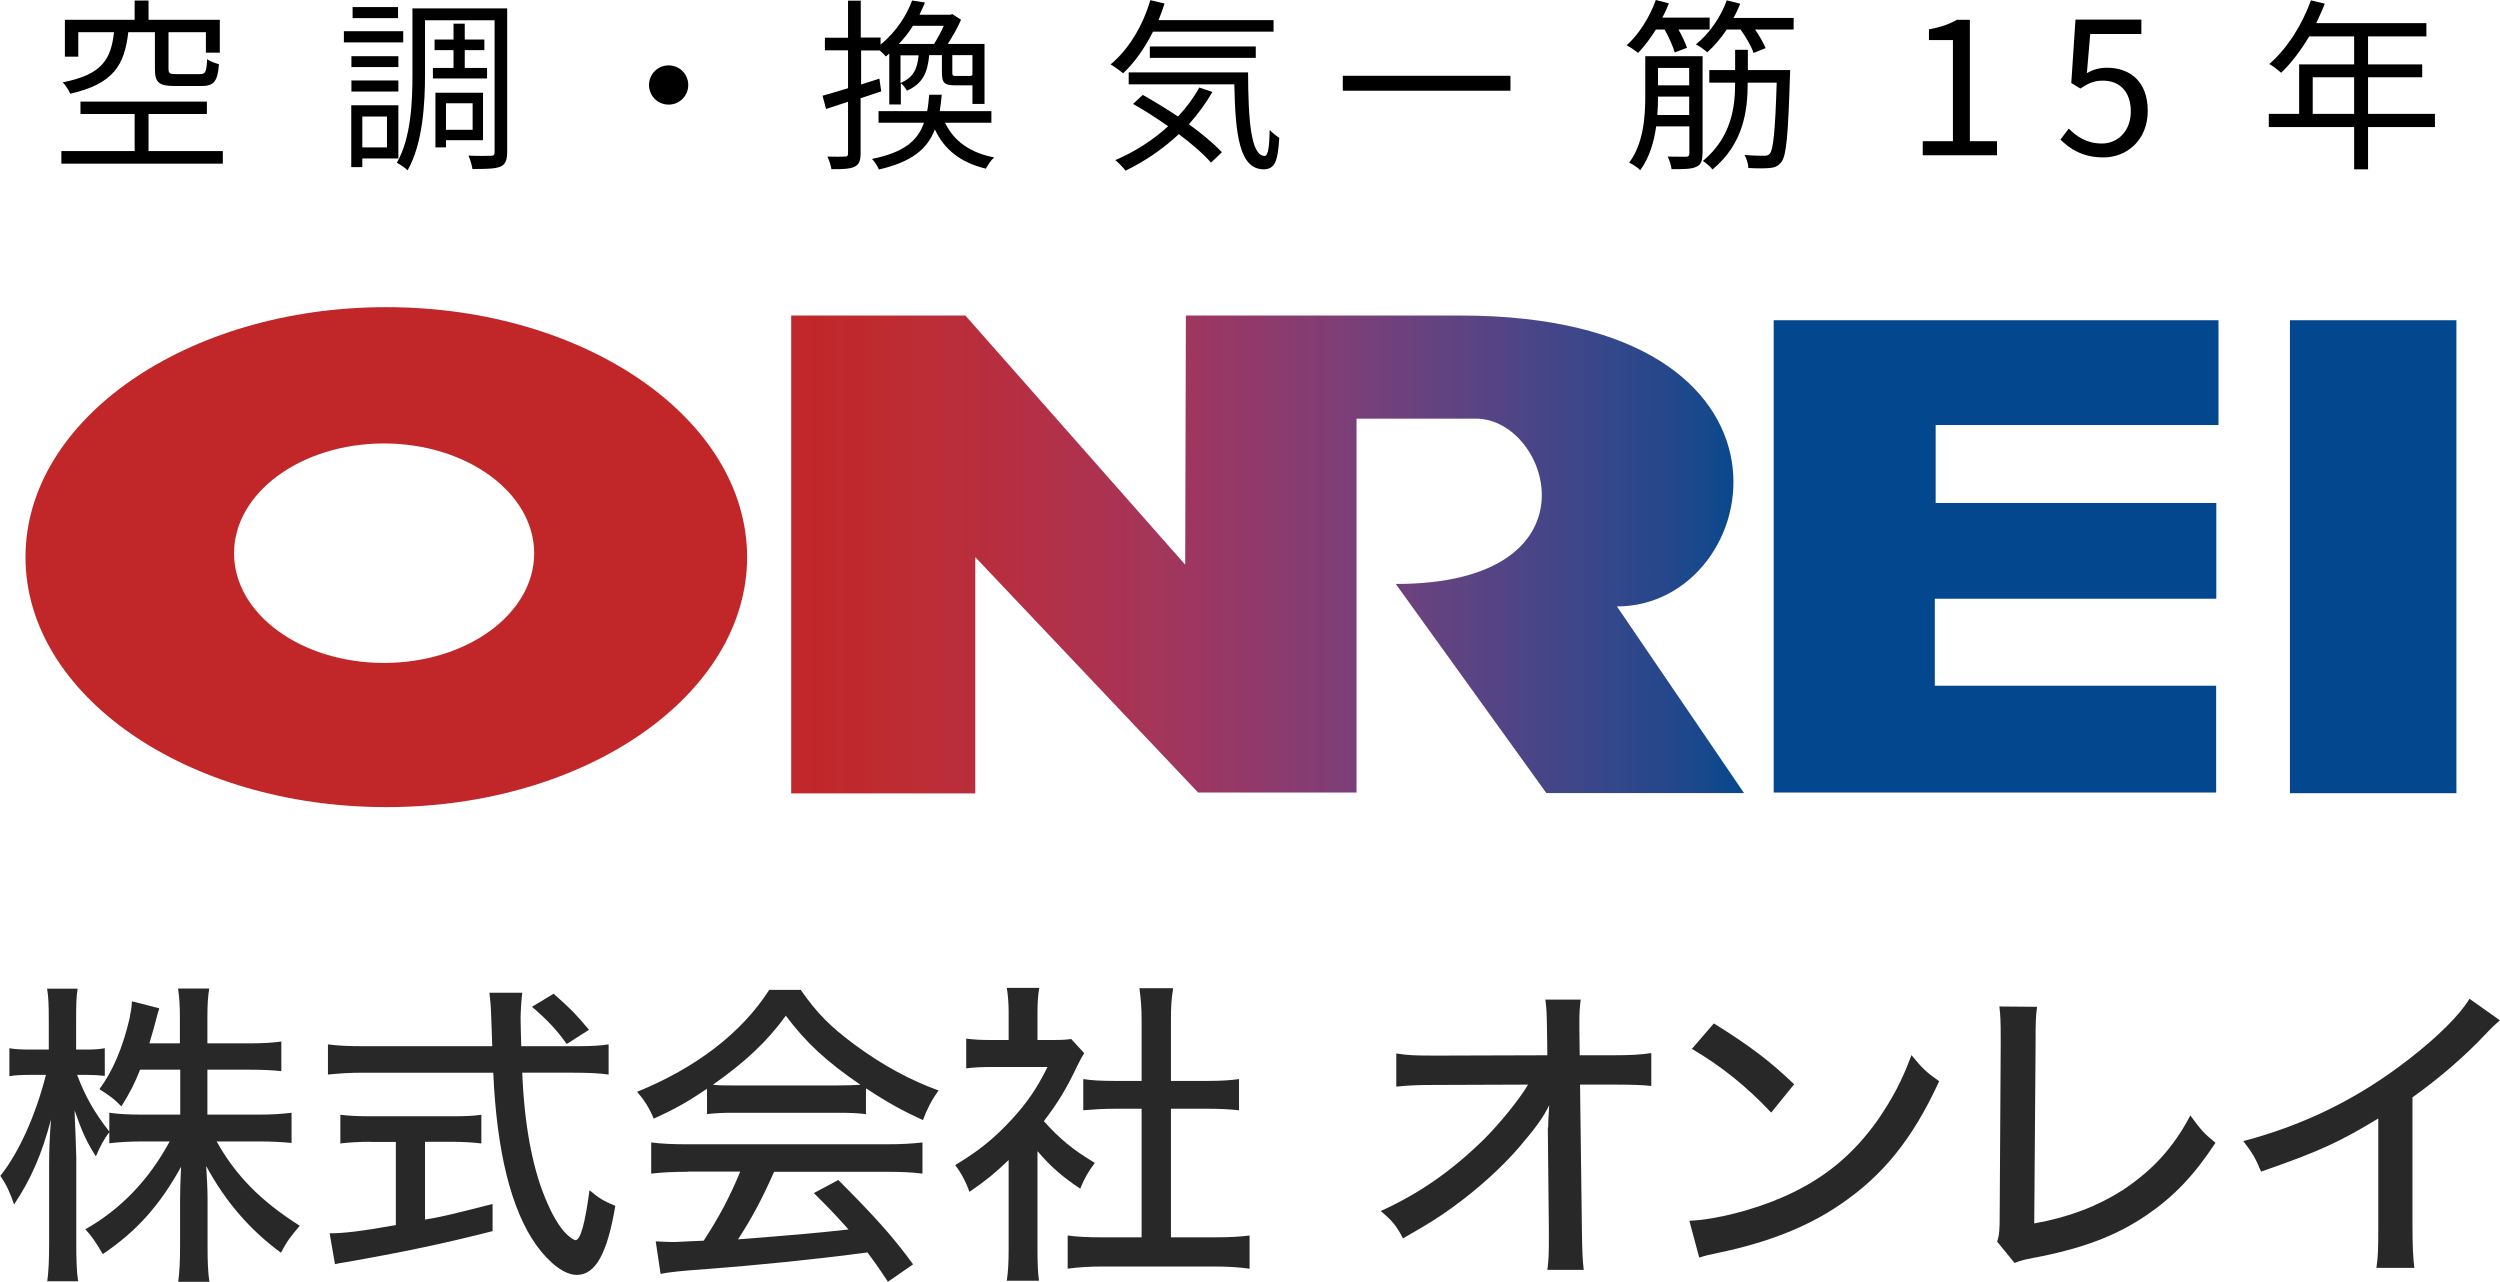
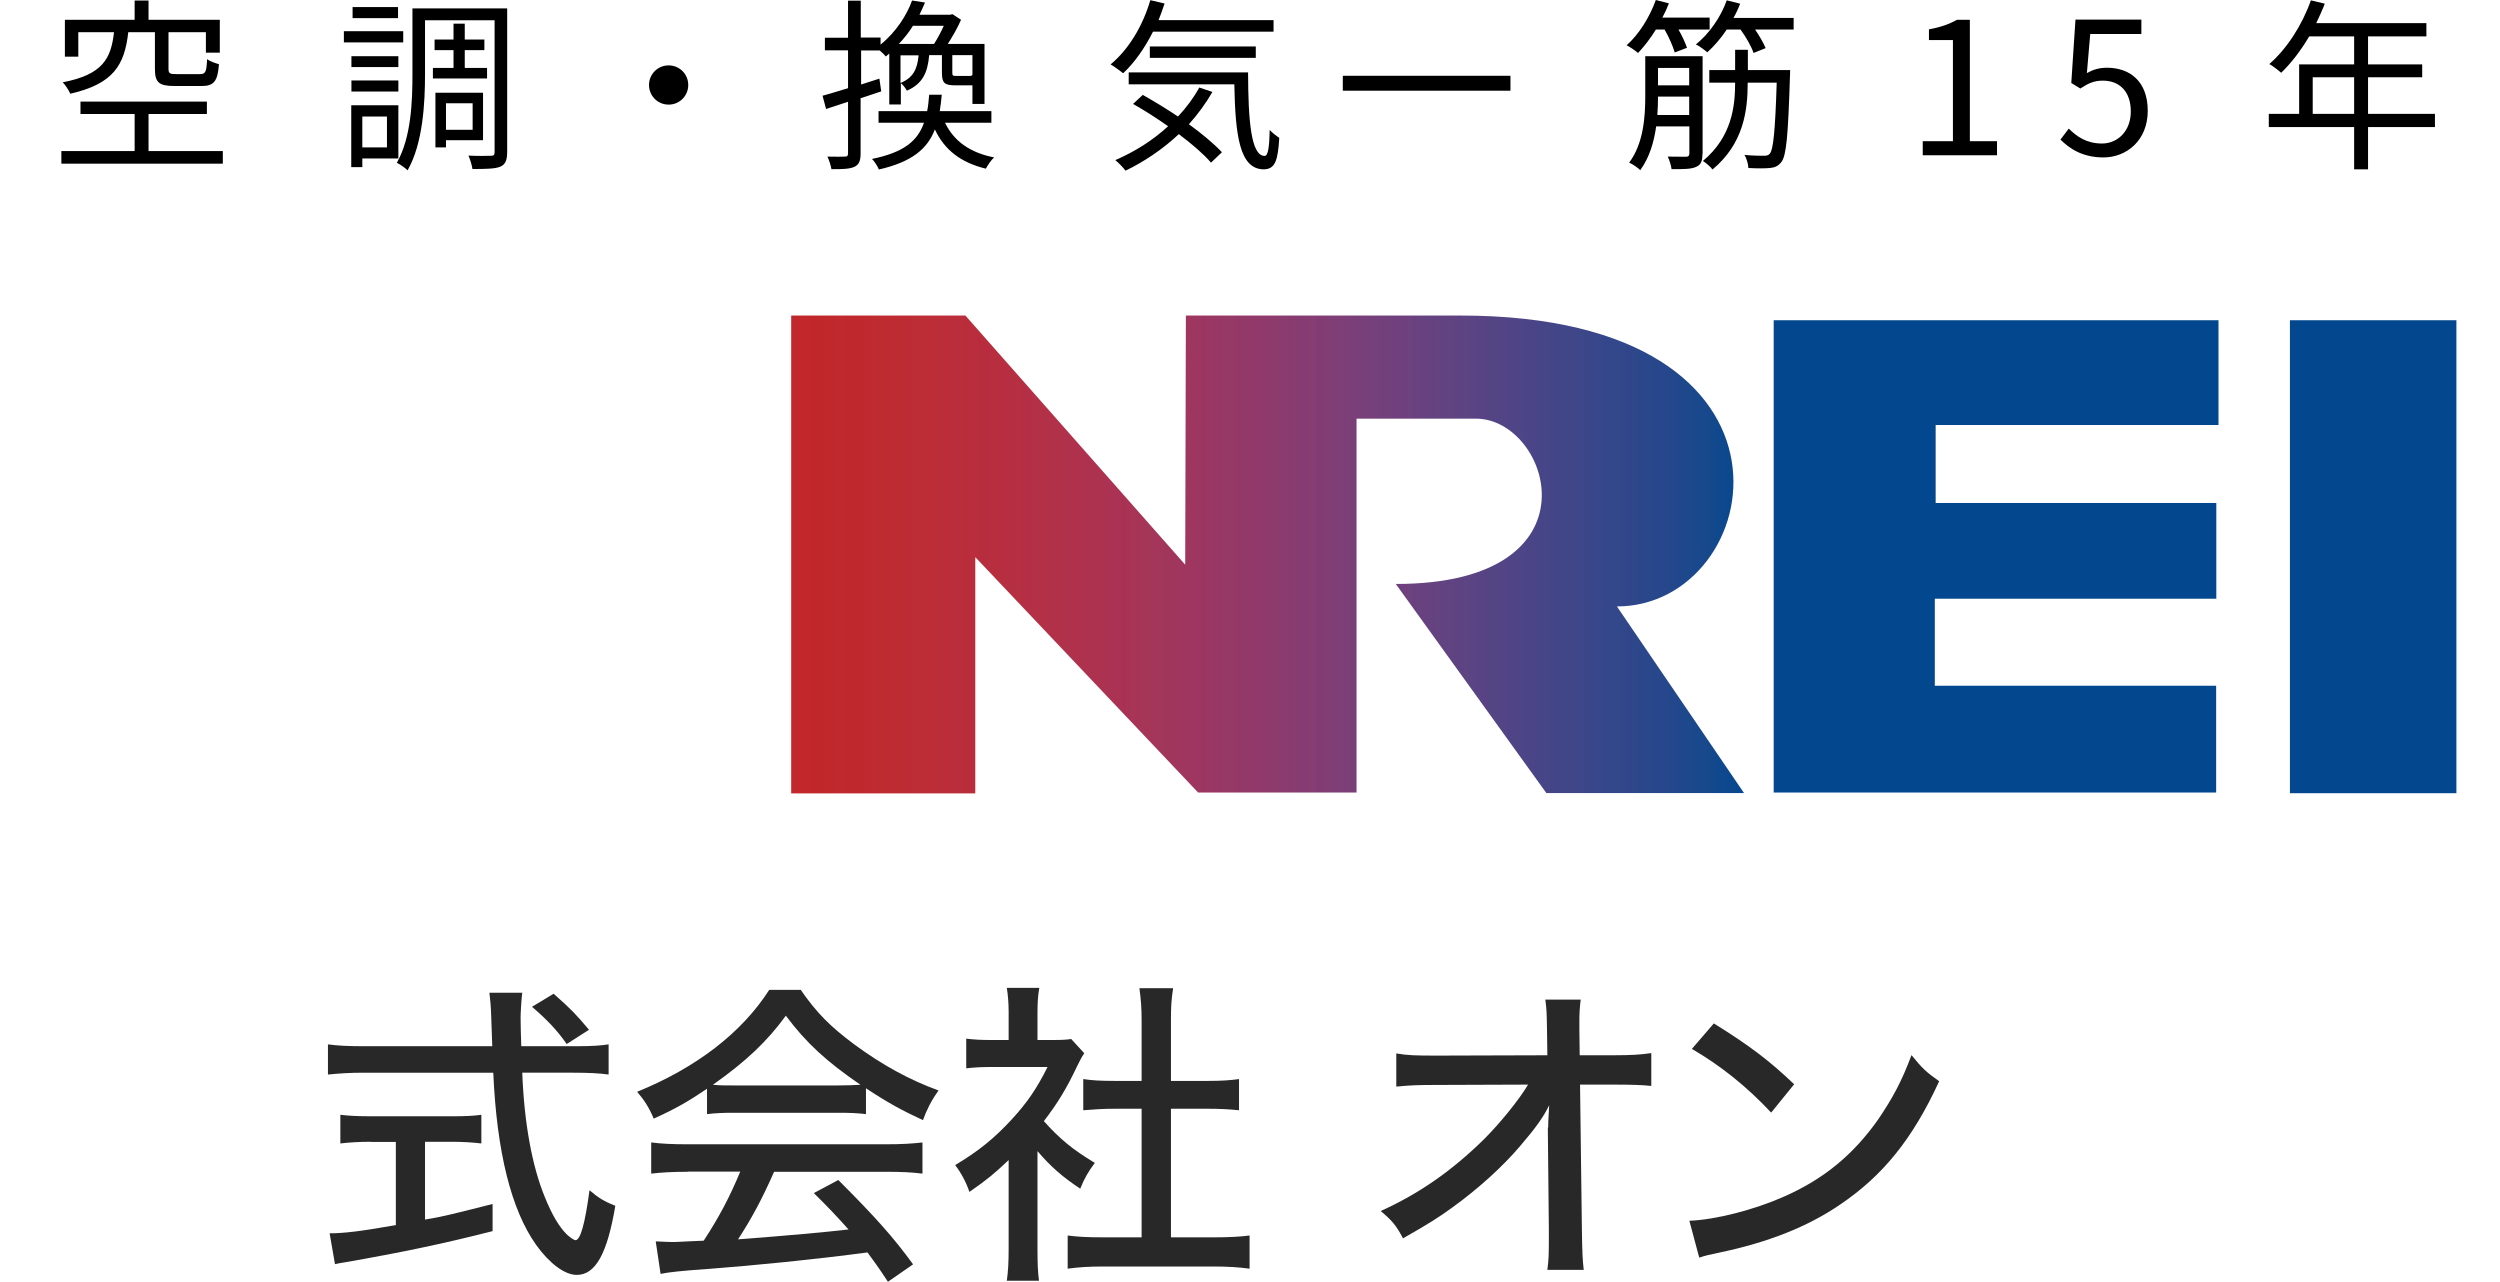
<svg xmlns="http://www.w3.org/2000/svg" id="_レイヤー_2" viewBox="0 0 149.11 76.46">
  <defs>
    <style>.cls-1{fill:none;}.cls-2{fill:#c12729;}.cls-2,.cls-3{fill-rule:evenodd;}.cls-4{fill:url(#_名称未設定グラデーション_3);}.cls-5,.cls-3{fill:#03488e;}.cls-6{fill:#282828;}.cls-7{clip-path:url(#clippath);}</style>
    <clipPath id="clippath">
      <path class="cls-1" d="M70.73,18.82l-.04,14.86-13.11-14.86h-10.39v28.5h10.98v-14.09l13.29,14.04h9.45v-22.3h7.12c4.45,0,7.58,9.86-4.78,9.86l8.98,12.47h11.79l-7.58-11.13c8.89,0,12.48-17.35-9.34-17.35h-16.37Z" />
    </clipPath>
    <linearGradient id="_名称未設定グラデーション_3" x1="-50.85" y1="-5049.94" x2="-49.6" y2="-5049.94" gradientTransform="translate(2362.41 229968.64) scale(45.53)" gradientUnits="userSpaceOnUse">
      <stop offset="0" stop-color="#c12729" />
      <stop offset="0" stop-color="#c12729" />
      <stop offset="0" stop-color="#c1272b" />
      <stop offset=".01" stop-color="#c1272b" />
      <stop offset=".02" stop-color="#c1272b" />
      <stop offset=".02" stop-color="#c1272b" />
      <stop offset=".02" stop-color="#c0272b" />
      <stop offset=".03" stop-color="#c0272b" />
      <stop offset=".03" stop-color="#c0272b" />
      <stop offset=".04" stop-color="#c0292c" />
      <stop offset=".04" stop-color="#c0292c" />
      <stop offset=".04" stop-color="#c0292c" />
      <stop offset=".05" stop-color="#c0292d" />
      <stop offset=".05" stop-color="#c0292d" />
      <stop offset=".05" stop-color="#c0292d" />
      <stop offset=".06" stop-color="#bf292e" />
      <stop offset=".06" stop-color="#bf292e" />
      <stop offset=".07" stop-color="#bf292e" />
      <stop offset=".07" stop-color="#bf292e" />
      <stop offset=".07" stop-color="#bf292e" />
      <stop offset=".08" stop-color="#bf292f" />
      <stop offset=".08" stop-color="#bf292f" />
      <stop offset=".09" stop-color="#be2c30" />
      <stop offset=".09" stop-color="#be2c30" />
      <stop offset=".09" stop-color="#be2c30" />
      <stop offset=".1" stop-color="#be2c31" />
      <stop offset=".1" stop-color="#be2c31" />
      <stop offset=".11" stop-color="#be2b32" />
      <stop offset=".11" stop-color="#bd2c32" />
      <stop offset=".11" stop-color="#bd2c33" />
      <stop offset=".12" stop-color="#bd2c33" />
      <stop offset=".12" stop-color="#bd2c34" />
      <stop offset=".13" stop-color="#bd2d34" />
      <stop offset=".13" stop-color="#bc2d35" />
      <stop offset=".13" stop-color="#bc2d35" />
      <stop offset=".14" stop-color="#bc2d36" />
      <stop offset=".14" stop-color="#bc2d36" />
      <stop offset=".15" stop-color="#bc2d37" />
      <stop offset=".15" stop-color="#bb2d37" />
      <stop offset=".15" stop-color="#bb2d38" />
      <stop offset=".16" stop-color="#bb2d38" />
      <stop offset=".16" stop-color="#bb2d39" />
      <stop offset=".16" stop-color="#ba2d39" />
      <stop offset=".17" stop-color="#ba2d3a" />
      <stop offset=".17" stop-color="#ba2d3a" />
      <stop offset=".18" stop-color="#ba2d3a" />
      <stop offset=".18" stop-color="#b92d3a" />
      <stop offset=".18" stop-color="#b92d3b" />
      <stop offset=".19" stop-color="#b92d3c" />
      <stop offset=".19" stop-color="#b92d3c" />
      <stop offset=".2" stop-color="#b82d3e" />
      <stop offset=".2" stop-color="#b82d3e" />
      <stop offset=".2" stop-color="#b82d3e" />
      <stop offset=".21" stop-color="#b82d3f" />
      <stop offset=".21" stop-color="#b82e3f" />
      <stop offset=".22" stop-color="#b72e40" />
      <stop offset=".22" stop-color="#b72e40" />
      <stop offset=".22" stop-color="#b72e41" />
      <stop offset=".23" stop-color="#b62e42" />
      <stop offset=".23" stop-color="#b62e42" />
      <stop offset=".24" stop-color="#b62f43" />
      <stop offset=".24" stop-color="#b52f43" />
      <stop offset=".24" stop-color="#b52f44" />
      <stop offset=".25" stop-color="#b42f45" />
      <stop offset=".25" stop-color="#b42f45" />
      <stop offset=".25" stop-color="#b43046" />
      <stop offset=".26" stop-color="#b33047" />
      <stop offset=".26" stop-color="#b33047" />
      <stop offset=".27" stop-color="#b23048" />
      <stop offset=".27" stop-color="#b23048" />
      <stop offset=".27" stop-color="#b23048" />
      <stop offset=".28" stop-color="#b1314a" />
      <stop offset=".28" stop-color="#b1314a" />
      <stop offset=".29" stop-color="#b0314b" />
      <stop offset=".29" stop-color="#b0314b" />
      <stop offset=".29" stop-color="#b0314b" />
      <stop offset=".3" stop-color="#af314c" />
      <stop offset=".3" stop-color="#ae324d" />
      <stop offset=".31" stop-color="#ae324d" />
      <stop offset=".31" stop-color="#ad324e" />
      <stop offset=".31" stop-color="#ad324f" />
      <stop offset=".32" stop-color="#ad3250" />
      <stop offset=".32" stop-color="#ad3250" />
      <stop offset=".33" stop-color="#ac3251" />
      <stop offset=".33" stop-color="#ab3252" />
      <stop offset=".33" stop-color="#ab3252" />
      <stop offset=".34" stop-color="#ab3253" />
      <stop offset=".34" stop-color="#aa3254" />
      <stop offset=".35" stop-color="#a93254" />
      <stop offset=".35" stop-color="#a93255" />
      <stop offset=".35" stop-color="#a83355" />
      <stop offset=".36" stop-color="#a83456" />
      <stop offset=".36" stop-color="#a83456" />
      <stop offset=".36" stop-color="#a63457" />
      <stop offset=".37" stop-color="#a63557" />
      <stop offset=".37" stop-color="#a63658" />
      <stop offset=".38" stop-color="#a43659" />
      <stop offset=".38" stop-color="#a43659" />
      <stop offset=".38" stop-color="#a3365a" />
      <stop offset=".39" stop-color="#a3365b" />
      <stop offset=".39" stop-color="#a1365b" />
      <stop offset=".4" stop-color="#a1365c" />
      <stop offset=".4" stop-color="#a1355d" />
      <stop offset=".4" stop-color="#a0365d" />
      <stop offset=".41" stop-color="#a0365e" />
      <stop offset=".41" stop-color="#9f365f" />
      <stop offset=".42" stop-color="#9e365f" />
      <stop offset=".42" stop-color="#9e3660" />
      <stop offset=".42" stop-color="#9e3661" />
      <stop offset=".43" stop-color="#9d3661" />
      <stop offset=".43" stop-color="#9b3662" />
      <stop offset=".44" stop-color="#9a3763" />
      <stop offset=".44" stop-color="#9a3763" />
      <stop offset=".44" stop-color="#9a3764" />
      <stop offset=".45" stop-color="#983765" />
      <stop offset=".45" stop-color="#983765" />
      <stop offset=".45" stop-color="#973966" />
      <stop offset=".46" stop-color="#973966" />
      <stop offset=".46" stop-color="#963967" />
      <stop offset=".47" stop-color="#953868" />
      <stop offset=".47" stop-color="#943967" />
      <stop offset=".47" stop-color="#933968" />
      <stop offset=".48" stop-color="#92396a" />
      <stop offset=".48" stop-color="#92396a" />
      <stop offset=".49" stop-color="#913a6a" />
      <stop offset=".49" stop-color="#913a6a" />
      <stop offset=".49" stop-color="#8f3a6b" />
      <stop offset=".5" stop-color="#8e3a6c" />
      <stop offset=".5" stop-color="#8d3a6c" />
      <stop offset=".51" stop-color="#8d3b6d" />
      <stop offset=".51" stop-color="#8c3b6d" />
      <stop offset=".51" stop-color="#8c3b6e" />
      <stop offset=".52" stop-color="#8a3b6f" />
      <stop offset=".52" stop-color="#893b6f" />
      <stop offset=".53" stop-color="#893c70" />
      <stop offset=".53" stop-color="#883c70" />
      <stop offset=".53" stop-color="#873c71" />
      <stop offset=".54" stop-color="#863c72" />
      <stop offset=".54" stop-color="#853d72" />
      <stop offset=".55" stop-color="#853d73" />
      <stop offset=".55" stop-color="#833d73" />
      <stop offset=".55" stop-color="#823c73" />
      <stop offset=".56" stop-color="#813c73" />
      <stop offset=".56" stop-color="#803e75" />
      <stop offset=".56" stop-color="#803e75" />
      <stop offset=".57" stop-color="#803e76" />
      <stop offset=".57" stop-color="#7f3e76" />
      <stop offset=".58" stop-color="#7d3e77" />
      <stop offset=".58" stop-color="#7d3e77" />
      <stop offset=".58" stop-color="#7c3f78" />
      <stop offset=".59" stop-color="#7b3f78" />
      <stop offset=".59" stop-color="#7a3f79" />
      <stop offset=".6" stop-color="#783f79" />
      <stop offset=".6" stop-color="#77407a" />
      <stop offset=".6" stop-color="#77407a" />
      <stop offset=".61" stop-color="#76407b" />
      <stop offset=".61" stop-color="#75407b" />
      <stop offset=".62" stop-color="#74407c" />
      <stop offset=".62" stop-color="#73407c" />
      <stop offset=".62" stop-color="#72417c" />
      <stop offset=".63" stop-color="#71417c" />
      <stop offset=".63" stop-color="#70407e" />
      <stop offset=".64" stop-color="#6f407d" />
      <stop offset=".64" stop-color="#6f417e" />
      <stop offset=".64" stop-color="#6e417e" />
      <stop offset=".65" stop-color="#6d427e" />
      <stop offset=".65" stop-color="#6b417f" />
      <stop offset=".65" stop-color="#6a417f" />
      <stop offset=".66" stop-color="#694280" />
      <stop offset=".66" stop-color="#684280" />
      <stop offset=".67" stop-color="#664280" />
      <stop offset=".67" stop-color="#664280" />
      <stop offset=".67" stop-color="#654280" />
      <stop offset=".68" stop-color="#634380" />
      <stop offset=".68" stop-color="#624381" />
      <stop offset=".69" stop-color="#624381" />
      <stop offset=".69" stop-color="#614381" />
      <stop offset=".69" stop-color="#604381" />
      <stop offset=".7" stop-color="#5f4381" />
      <stop offset=".7" stop-color="#5e4382" />
      <stop offset=".71" stop-color="#5d4482" />
      <stop offset=".71" stop-color="#5c4482" />
      <stop offset=".71" stop-color="#5b4484" />
      <stop offset=".72" stop-color="#5a4384" />
      <stop offset=".72" stop-color="#594384" />
      <stop offset=".73" stop-color="#574384" />
      <stop offset=".73" stop-color="#564484" />
      <stop offset=".73" stop-color="#544484" />
      <stop offset=".74" stop-color="#534484" />
      <stop offset=".74" stop-color="#534485" />
      <stop offset=".75" stop-color="#524485" />
      <stop offset=".75" stop-color="#514485" />
      <stop offset=".75" stop-color="#504486" />
      <stop offset=".76" stop-color="#4f4586" />
      <stop offset=".76" stop-color="#4e4586" />
      <stop offset=".76" stop-color="#4d4586" />
      <stop offset=".77" stop-color="#4c4587" />
      <stop offset=".77" stop-color="#4b4587" />
      <stop offset=".78" stop-color="#4a4587" />
      <stop offset=".78" stop-color="#494587" />
      <stop offset=".78" stop-color="#474587" />
      <stop offset=".79" stop-color="#464587" />
      <stop offset=".79" stop-color="#454587" />
      <stop offset=".8" stop-color="#444587" />
      <stop offset=".8" stop-color="#444588" />
      <stop offset=".8" stop-color="#424688" />
      <stop offset=".81" stop-color="#414688" />
      <stop offset=".81" stop-color="#414688" />
      <stop offset=".82" stop-color="#404688" />
      <stop offset=".82" stop-color="#3f4689" />
      <stop offset=".82" stop-color="#3d4789" />
      <stop offset=".83" stop-color="#3d4789" />
      <stop offset=".83" stop-color="#3c4689" />
      <stop offset=".84" stop-color="#3a4689" />
      <stop offset=".84" stop-color="#3a468a" />
      <stop offset=".84" stop-color="#39468a" />
      <stop offset=".85" stop-color="#38468a" />
      <stop offset=".85" stop-color="#36468a" />
      <stop offset=".85" stop-color="#35468a" />
      <stop offset=".86" stop-color="#34478a" />
      <stop offset=".86" stop-color="#33478b" />
      <stop offset=".87" stop-color="#33478b" />
      <stop offset=".87" stop-color="#31478b" />
      <stop offset=".87" stop-color="#30478a" />
      <stop offset=".88" stop-color="#2f478a" />
      <stop offset=".88" stop-color="#2f478a" />
      <stop offset=".89" stop-color="#2d468a" />
      <stop offset=".89" stop-color="#2d468a" />
      <stop offset=".89" stop-color="#2b478b" />
      <stop offset=".9" stop-color="#29478b" />
      <stop offset=".9" stop-color="#29478b" />
      <stop offset=".91" stop-color="#28478b" />
      <stop offset=".91" stop-color="#28478b" />
      <stop offset=".91" stop-color="#26478b" />
      <stop offset=".92" stop-color="#26478b" />
      <stop offset=".92" stop-color="#24478b" />
      <stop offset=".93" stop-color="#22478c" />
      <stop offset=".93" stop-color="#20468c" />
      <stop offset=".93" stop-color="#20468c" />
      <stop offset=".94" stop-color="#1e488c" />
      <stop offset=".94" stop-color="#1c488c" />
      <stop offset=".95" stop-color="#1b488d" />
      <stop offset=".95" stop-color="#1b488c" />
      <stop offset=".95" stop-color="#19488c" />
      <stop offset=".96" stop-color="#19488c" />
      <stop offset=".96" stop-color="#16488c" />
      <stop offset=".96" stop-color="#16488c" />
      <stop offset=".97" stop-color="#13488c" />
      <stop offset=".97" stop-color="#10488d" />
      <stop offset=".98" stop-color="#10488d" />
      <stop offset=".98" stop-color="#0c488e" />
      <stop offset=".98" stop-color="#0c488e" />
      <stop offset=".99" stop-color="#0c488e" />
      <stop offset=".99" stop-color="#07488e" />
      <stop offset="1" stop-color="#07488e" />
      <stop offset="1" stop-color="#03488e" />
    </linearGradient>
  </defs>
  <g id="_レイヤー_3">
    <g class="cls-7">
      <rect class="cls-4" x="47.19" y="18.82" width="61.73" height="28.5" />
    </g>
-     <path class="cls-2" d="M22.9,39.54c-4.94,0-8.94-2.92-8.94-6.54s4.01-6.55,8.94-6.55,8.96,2.94,8.96,6.55-4.01,6.54-8.96,6.54M23.04,18.32c-11.88,0-21.52,6.67-21.52,14.91s9.64,14.91,21.52,14.91,21.52-6.68,21.52-14.91-9.64-14.91-21.52-14.91" />
    <polygon class="cls-3" points="105.79 19.1 105.79 47.27 132.18 47.27 132.18 40.9 115.4 40.9 115.4 35.71 132.19 35.71 132.19 30 115.45 30 115.45 25.35 132.32 25.35 132.32 19.1 105.79 19.1" />
    <rect class="cls-5" x="136.58" y="19.1" width="9.93" height="28.21" />
-     <path class="cls-6" d="M8.36,63.79c-.34.85-.57,1.31-1.12,2.2-.47-.48-.61-.57-1.31-1.03.78-1.04,1.39-2.47,1.79-4.18.09-.44.13-.7.15-1.06l1.63.42q-.06.15-.32,1.16c-.11.4-.17.59-.27.93h1.82v-1.52c0-.78-.04-1.27-.11-1.75h1.86c-.08.46-.11.95-.11,1.75v1.52h2.45c.91,0,1.46-.04,1.96-.11v1.77c-.49-.06-1.14-.09-1.96-.09h-2.45v2.68h3.04c.84,0,1.37-.04,1.98-.11v1.8c-.63-.06-1.22-.09-1.98-.09h-2.49c1.14,2.03,2.62,3.55,4.96,5.03-.51.59-.8.97-1.12,1.61-1.84-1.35-3.31-3.04-4.46-5.17.04.7.08,1.37.08,1.96v2.81c0,.91.02,1.56.11,2.13h-1.86c.08-.61.11-1.25.11-2.15v-2.7c0-.55.02-1.23.06-2.01-1.27,2.3-2.64,3.84-4.67,5.21-.4-.7-.7-1.12-1.04-1.48,2.11-1.2,3.78-2.93,5.03-5.24h-1.61c-.8,0-1.44.04-1.99.11v-.66c-.32.4-.57.89-.8,1.44-.53-.82-.82-1.44-1.27-2.74,0,.28.02.49.02.65.02.25.04.97.08,2.17v5.09c0,1.01.02,1.71.11,2.28h-1.84c.08-.61.11-1.27.11-2.28v-4.64c0-.95.02-1.44.11-2.73-.55,2.09-1.18,3.53-2.2,5.07-.25-.74-.46-1.18-.82-1.71,1.1-1.37,2.11-3.61,2.72-6.02h-.89c-.59,0-.99.02-1.29.08v-1.67c.34.06.67.08,1.29.08h1.06v-1.67c0-1.03-.02-1.48-.1-1.96h1.82c-.08.47-.09,1.04-.09,1.94v1.69h.59c.51,0,.78-.02,1.12-.08v1.65c-.34-.04-.68-.06-1.08-.06h-.57c.48,1.27,1.01,2.22,1.92,3.38v-1.12c.59.08,1.14.11,1.99.11h2.24v-2.68h-2.37Z" />
    <path class="cls-6" d="M34.46,62.4c.87,0,1.39-.04,1.84-.11v1.8c-.55-.08-1.23-.11-2.11-.11h-3.04c.11,2.98.59,5.6,1.35,7.43.42,1.04.85,1.77,1.31,2.22.23.21.44.34.51.34.3,0,.57-.97.84-2.98.55.47.87.66,1.54.93-.48,2.85-1.18,4.12-2.3,4.12-.72,0-1.63-.68-2.43-1.8-1.48-2.09-2.34-5.53-2.55-10.26h-7.75c-.8,0-1.41.04-2.11.11v-1.8c.57.08,1.23.11,2.11.11h7.69c-.06-1.92-.08-2.09-.08-2.2,0-.17-.04-.51-.09-.99h1.96c-.04.23-.1,1.2-.1,1.48,0,.27.02,1.2.04,1.71h3.36ZM22.12,68.1c-.68,0-1.33.04-1.82.1v-1.71c.47.06,1.03.09,1.86.09h4.73c.82,0,1.35-.02,1.82-.09v1.71c-.51-.06-1.1-.1-1.8-.1h-1.56v4.64c.93-.15,1.56-.3,4.03-.93v1.62c-2.98.76-5.43,1.27-8.81,1.86-.27.04-.36.06-.59.11l-.32-1.84c.82,0,1.8-.11,3.95-.49v-4.96h-1.48ZM33.8,62.27c-.57-.82-1.18-1.46-2.07-2.22l1.29-.78c1.03.91,1.33,1.22,2.11,2.15l-1.33.85Z" />
    <path class="cls-6" d="M42.18,64.93c-1.12.76-1.92,1.22-3.19,1.79-.27-.65-.57-1.12-.99-1.6,3.53-1.44,6.23-3.51,7.88-6.08h1.88c.95,1.37,1.75,2.18,3.19,3.25,1.65,1.22,3.31,2.13,5.03,2.75-.44.61-.72,1.18-.93,1.77-1.23-.57-2.05-1.01-3.4-1.9v1.54c-.49-.06-.97-.08-1.67-.08h-6.25c-.53,0-1.1.02-1.56.08v-1.52ZM41.04,69.89c-.97,0-1.6.04-2.2.11v-1.86c.61.08,1.29.11,2.2.11h11.78c.95,0,1.61-.04,2.2-.11v1.86c-.63-.08-1.25-.11-2.2-.11h-6.65c-.72,1.63-1.33,2.77-2.15,4.03q4.45-.34,6.59-.59c-.8-.89-1.18-1.29-2.07-2.17l1.46-.78c2.2,2.2,3.29,3.42,4.46,5.03l-1.5,1.04c-.61-.93-.84-1.23-1.22-1.75-3.15.42-6.76.78-9.59.99-1.54.11-2.28.19-2.75.29l-.29-1.94c.42.02.8.04,1.06.04.15,0,.44-.02.87-.04q.17,0,.93-.04c.93-1.42,1.58-2.66,2.18-4.12h-3.13ZM49.99,64.74c.55,0,.93-.02,1.33-.04-2.03-1.39-3.23-2.49-4.45-4.12-1.12,1.54-2.37,2.72-4.35,4.12.42.04.66.04,1.23.04h6.23Z" />
    <path class="cls-6" d="M61.88,74.47c0,.89.02,1.39.09,1.92h-1.92c.08-.57.11-1.08.11-1.94v-5.26c-.82.78-1.27,1.16-2.34,1.9-.19-.57-.51-1.16-.85-1.6,1.39-.83,2.34-1.6,3.38-2.73.91-.99,1.48-1.82,2.13-3.12h-3.27c-.67,0-1.06.02-1.58.08v-1.77c.51.06.89.08,1.5.08h1.03v-1.67c0-.49-.04-1.03-.11-1.44h1.94c-.08.42-.11.87-.11,1.48v1.63h.91c.59,0,.85-.02,1.1-.06l.78.85c-.17.25-.27.46-.42.76-.63,1.33-1.14,2.18-1.99,3.29.95,1.06,1.71,1.69,3.04,2.49-.38.51-.63.93-.87,1.54-1.08-.72-1.75-1.31-2.55-2.24v5.81ZM69.84,73.8h2.56c.97,0,1.58-.04,2.13-.11v1.98c-.63-.09-1.33-.13-2.13-.13h-6.61c-.82,0-1.48.04-2.11.13v-1.98c.59.08,1.18.11,2.13.11h2.28v-7.67h-1.6c-.68,0-1.29.04-1.88.09v-1.86c.51.08,1.04.11,1.88.11h1.6v-3.65c0-.72-.04-1.18-.13-1.88h2.01c-.11.72-.13,1.12-.13,1.88v3.65h2.2c.85,0,1.35-.04,1.86-.11v1.86c-.59-.06-1.18-.09-1.86-.09h-2.2v7.67Z" />
    <path class="cls-6" d="M92.34,67.25c0-.23,0-.4.06-1.33-.34.7-.8,1.35-1.73,2.43-1.01,1.2-2.53,2.58-4.05,3.67-.78.57-1.44.99-2.94,1.84-.4-.76-.63-1.04-1.33-1.63,2.28-1.03,4.24-2.39,6.17-4.29.93-.93,2.07-2.32,2.62-3.25l-5.45.02c-1.12,0-1.6.02-2.41.1v-1.98c.72.12,1.08.13,2.47.13l6.54-.02-.02-1.48c-.02-1.1-.02-1.22-.1-1.84h2.11c-.06.46-.08.82-.08,1.27v.53l.02,1.52h1.99c1.16,0,1.65-.04,2.28-.13v1.96c-.49-.06-1.29-.08-2.26-.08h-1.99l.11,8.64c.02,1.39.04,1.8.11,2.41h-2.17c.08-.61.09-.87.09-2v-.38l-.06-5.91v-.21Z" />
    <path class="cls-6" d="M100.78,72.81c1.54-.06,3.84-.65,5.58-1.42,2.38-1.04,4.16-2.49,5.66-4.62.85-1.25,1.41-2.28,1.99-3.84.63.78.87,1.01,1.65,1.56-1.58,3.44-3.36,5.64-5.93,7.37-1.92,1.31-4.27,2.24-7.18,2.85-.72.15-.8.17-1.2.3l-.59-2.2ZM102.22,61.04c2.17,1.35,3.36,2.26,4.79,3.63l-1.37,1.69c-1.46-1.56-3-2.79-4.73-3.8l1.31-1.52Z" />
-     <path class="cls-6" d="M121.5,60.05c-.08.55-.09.95-.09,2.26l-.08,10.66c2.05-.36,3.8-1.04,5.28-1.99,1.8-1.2,3.02-2.53,4.03-4.45.63.86.82,1.08,1.5,1.63-1.27,1.94-2.49,3.21-4.1,4.31-1.82,1.24-3.82,2-6.78,2.56-.57.11-.8.17-1.1.3l-1.04-1.27c.13-.42.15-.7.15-1.65l.06-10.07v-.51c0-.93-.02-1.33-.08-1.8l2.26.02Z" />
-     <path class="cls-6" d="M149.11,60.85c-.32.29-.36.3-.85.82-1.23,1.31-2.77,2.64-4.37,3.78v7.66c0,1.31.04,1.92.11,2.51h-2.26c.1-.72.11-1.12.11-2.51v-6.4c-2.34,1.42-3.51,1.96-6.99,3.17-.34-.82-.51-1.1-1.06-1.82,3.67-.97,6.9-2.56,9.92-4.92,1.71-1.33,3.02-2.64,3.57-3.57l1.82,1.29Z" />
-     <path d="M13.29,9.01v.75H3.66v-.75h4.37v-2.21h-3.23v-.74h7.54v.74h-3.48v2.21h4.43ZM7.65,1.92c-.22,1.95-.87,3.08-3.46,3.67-.08-.2-.29-.52-.45-.68,2.36-.46,2.88-1.38,3.06-2.99h-2.13v1.46h-.8V1.18h4.16V.03h.83v1.15h4.25v1.96h-.83v-1.22h-2.23v2.18c0,.28.07.32.47.32h1.41c.32,0,.39-.12.42-.89.15.12.5.24.71.3-.08,1.04-.31,1.3-1.05,1.3h-1.58c-.96,0-1.19-.21-1.19-1.03V1.92h-1.61Z" />
+     <path d="M13.29,9.01v.75H3.66v-.75h4.37v-2.21h-3.23v-.74h7.54v.74h-3.48v2.21h4.43M7.65,1.92c-.22,1.95-.87,3.08-3.46,3.67-.08-.2-.29-.52-.45-.68,2.36-.46,2.88-1.38,3.06-2.99h-2.13v1.46h-.8V1.18h4.16V.03h.83v1.15h4.25v1.96h-.83v-1.22h-2.23v2.18c0,.28.07.32.47.32h1.41c.32,0,.39-.12.42-.89.15.12.5.24.71.3-.08,1.04-.31,1.3-1.05,1.3h-1.58c-.96,0-1.19-.21-1.19-1.03V1.92h-1.61Z" />
    <path d="M24.05,2.53h-3.54v-.67h3.54v.67ZM21.61,9.45v.52h-.66v-3.69h2.81v3.17h-2.15ZM23.76,4h-2.8v-.65h2.8v.65ZM20.96,4.8h2.8v.66h-2.8v-.66ZM23.74,1.08h-2.71V.42h2.71v.66ZM21.61,6.95v1.84h1.47v-1.84h-1.47ZM30.25,9.06c0,.48-.1.75-.41.88-.3.13-.85.14-1.66.14-.03-.21-.14-.58-.24-.8.58.03,1.16.02,1.34.01.17,0,.22-.04.22-.23V1.21h-4.15v3.21c0,1.71-.12,4.13-1.04,5.74-.12-.13-.45-.36-.64-.45.86-1.52.93-3.67.93-5.29V.5h5.65v8.56ZM27.05,4.05v-1.06h-1.13v-.63h1.13v-.95h.67v.95h1.17v.63h-1.17v1.06h1.33v.63h-3.23v-.63h1.22ZM26.6,8.36v.43h-.63v-3.26h2.84v2.83h-2.21ZM26.6,6.16v1.58h1.59v-1.58h-1.59Z" />
    <path d="M39.88,3.9c.65,0,1.17.52,1.17,1.17s-.52,1.17-1.17,1.17-1.17-.52-1.17-1.17.52-1.17,1.17-1.17Z" />
    <path d="M51.33,5.83v3.32c0,.45-.1.67-.37.8-.26.12-.68.15-1.37.14-.03-.19-.13-.53-.24-.75.47.01.9.01,1.04,0,.13,0,.19-.03.19-.2v-3.07l-1.31.43-.21-.79c.42-.11.95-.28,1.52-.45v-2.26h-1.38v-.75h1.38V.04h.76v2.2h1.18v.42c.96-.78,1.58-1.8,1.88-2.63l.77.12c-.1.24-.21.48-.33.73h1.84l.12-.04.52.34c-.2.47-.51,1-.79,1.44h2.19v3.58h-.72v-1.11h-1.02c-.65,0-.8-.14-.8-.76v-1.04h-.76c-.09,1.05-.4,1.71-1.33,2.12-.07-.14-.23-.35-.36-.45v1.27h-.69v-3.04c-.07.07-.14.12-.21.18-.09-.12-.23-.25-.36-.36h-1.11v2.03c.36-.11.73-.23,1.09-.35l.11.76-1.2.4ZM56.37,7.33c.52,1.08,1.48,1.78,2.93,2.06-.19.15-.39.47-.5.67-1.49-.36-2.47-1.12-3.04-2.34-.45,1.17-1.38,1.94-3.34,2.39-.07-.18-.25-.47-.41-.63,1.9-.39,2.72-1.07,3.1-2.16h-2.71v-.69h2.9c.06-.3.09-.63.12-.98h.75c-.03.35-.07.67-.12.98h3.08v.69h-2.77ZM54.45,1.54c-.23.38-.52.74-.84,1.08h2.1c.2-.31.42-.72.58-1.08h-1.85ZM53.71,4.95c.76-.32,1-.82,1.08-1.65h-1.08v1.65ZM58,3.29h-1.2v1.04c0,.18.02.2.25.2h.73c.15,0,.2-.01.22-.08v-1.16Z" />
    <path d="M68.77,1.89c-.5.99-1.11,1.85-1.78,2.48-.17-.14-.53-.4-.75-.53,1.07-.88,1.92-2.29,2.37-3.83l.85.2c-.11.34-.23.67-.36.99h6.86v.69h-7.18ZM72.31,5.49c-.4.69-.87,1.33-1.4,1.92.79.57,1.5,1.17,1.97,1.67l-.65.62c-.44-.51-1.12-1.1-1.92-1.7-.95.89-2.04,1.63-3.18,2.18-.12-.17-.43-.49-.61-.63,1.16-.5,2.24-1.18,3.15-2.02-.68-.48-1.41-.95-2.09-1.33l.58-.54c.67.38,1.4.82,2.1,1.29.5-.53.93-1.11,1.27-1.73l.77.26ZM74.44,4.33c.01,2.84.17,4.97.99,4.97.22,0,.28-.63.3-1.55.15.17.4.36.57.47-.08,1.38-.25,1.87-.93,1.88-1.45-.01-1.69-2.06-1.75-5.07h-6.3v-.71h7.12ZM68.58,3.45v-.68h6.32v.68h-6.32Z" />
    <path d="M90.09,4.52v.89h-10v-.89h10Z" />
    <path d="M98.77,1.75c-.33.54-.71,1.03-1.07,1.41-.15-.13-.48-.36-.68-.46.73-.65,1.37-1.67,1.74-2.7l.78.2c-.11.29-.24.57-.39.85h2.82v.71h-1.86c.22.38.41.8.51,1.09l-.73.28c-.11-.36-.34-.91-.61-1.37h-.52ZM101.54,9.18c0,.43-.09.65-.37.77-.29.14-.75.14-1.47.14-.03-.21-.12-.53-.23-.75.52.01.97.01,1.1.01.14-.01.19-.06.19-.19v-1.62h-1.98c-.13.93-.4,1.86-.95,2.61-.13-.14-.47-.37-.66-.45.86-1.15.96-2.74.96-3.96v-2.39h3.42v5.82ZM100.75,6.86v-1.1h-1.86c0,.34-.01.72-.04,1.1h1.91ZM98.89,4.05v1.04h1.86v-1.04h-1.86ZM106.98,1.05v.71h-2.3c.26.38.51.82.63,1.11l-.72.29c-.13-.39-.45-.95-.78-1.4h-.82c-.35.53-.75.99-1.16,1.36-.15-.13-.49-.39-.68-.47.78-.63,1.48-1.61,1.84-2.63l.8.2c-.11.29-.24.57-.4.85h3.58ZM106.77,4.19s0,.26-.01.37c-.11,3.5-.21,4.72-.51,5.1-.19.25-.39.33-.68.36-.29.03-.79.03-1.29,0-.01-.24-.1-.56-.23-.78.5.05.97.05,1.15.05s.28-.02.37-.14c.19-.24.31-1.3.4-4.22h-1.73c0,1.69-.25,3.64-2.1,5.18-.13-.18-.39-.39-.57-.51,1.72-1.44,1.92-3.24,1.92-4.67h-1.54v-.75h1.54v-1.21h.76v1.21h2.53Z" />
    <path d="M114.68,8.42h1.8V2.39h-1.43v-.64c.72-.13,1.23-.32,1.67-.57h.77v7.24h1.62v.84h-4.43v-.84Z" />
    <path d="M122.89,8.33l.5-.66c.46.46,1.05.89,1.98.89s1.72-.73,1.72-1.91-.66-1.84-1.67-1.84c-.54,0-.88.17-1.34.47l-.54-.33.25-3.78h3.93v.86h-3.05l-.2,2.33c.35-.2.72-.32,1.2-.32,1.34,0,2.43.79,2.43,2.57s-1.28,2.78-2.64,2.78c-1.26,0-2.03-.53-2.57-1.07Z" />
    <path d="M145.23,7.58h-3.99v2.52h-.83v-2.52h-5.09v-.79h1.81v-2.95h3.28v-1.67h-2.68c-.5.85-1.08,1.6-1.67,2.17-.15-.13-.5-.41-.71-.52,1.04-.9,1.96-2.32,2.48-3.8l.83.2c-.15.39-.33.78-.51,1.16h6.57v.79h-3.48v1.67h3.23v.77h-3.23v2.18h3.99v.79ZM140.41,6.79v-2.18h-2.47v2.18h2.47Z" />
  </g>
</svg>